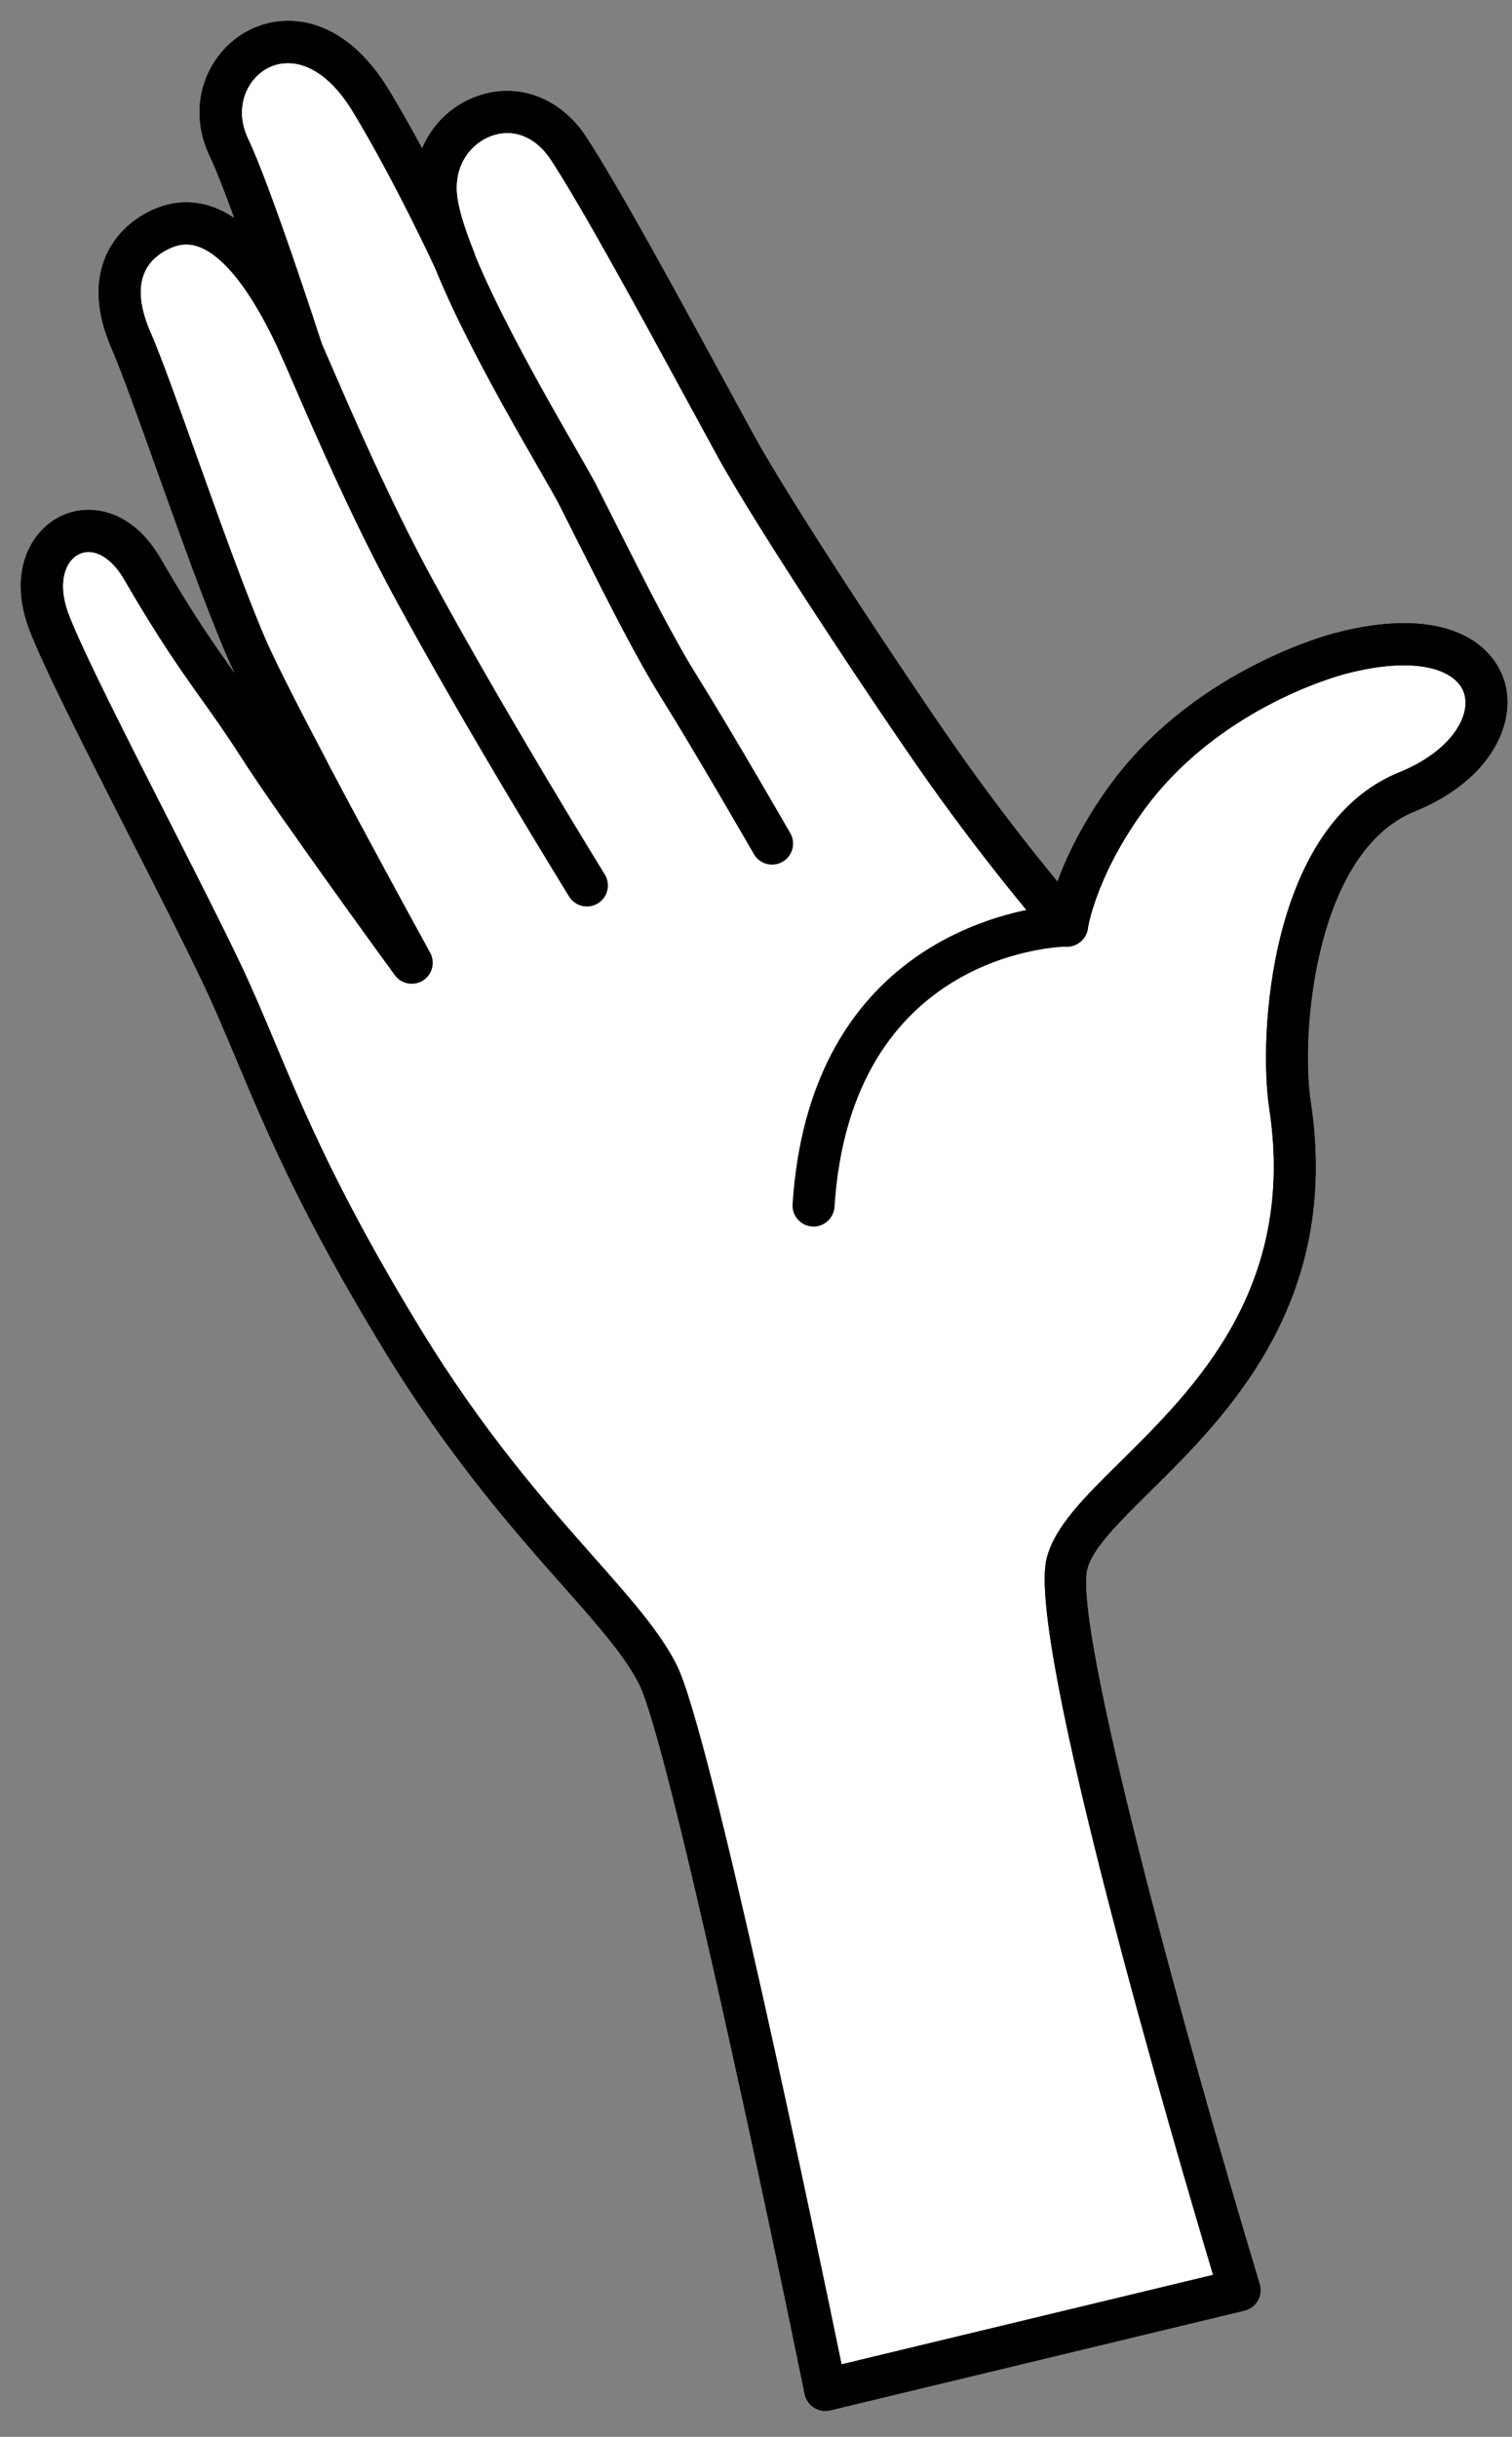
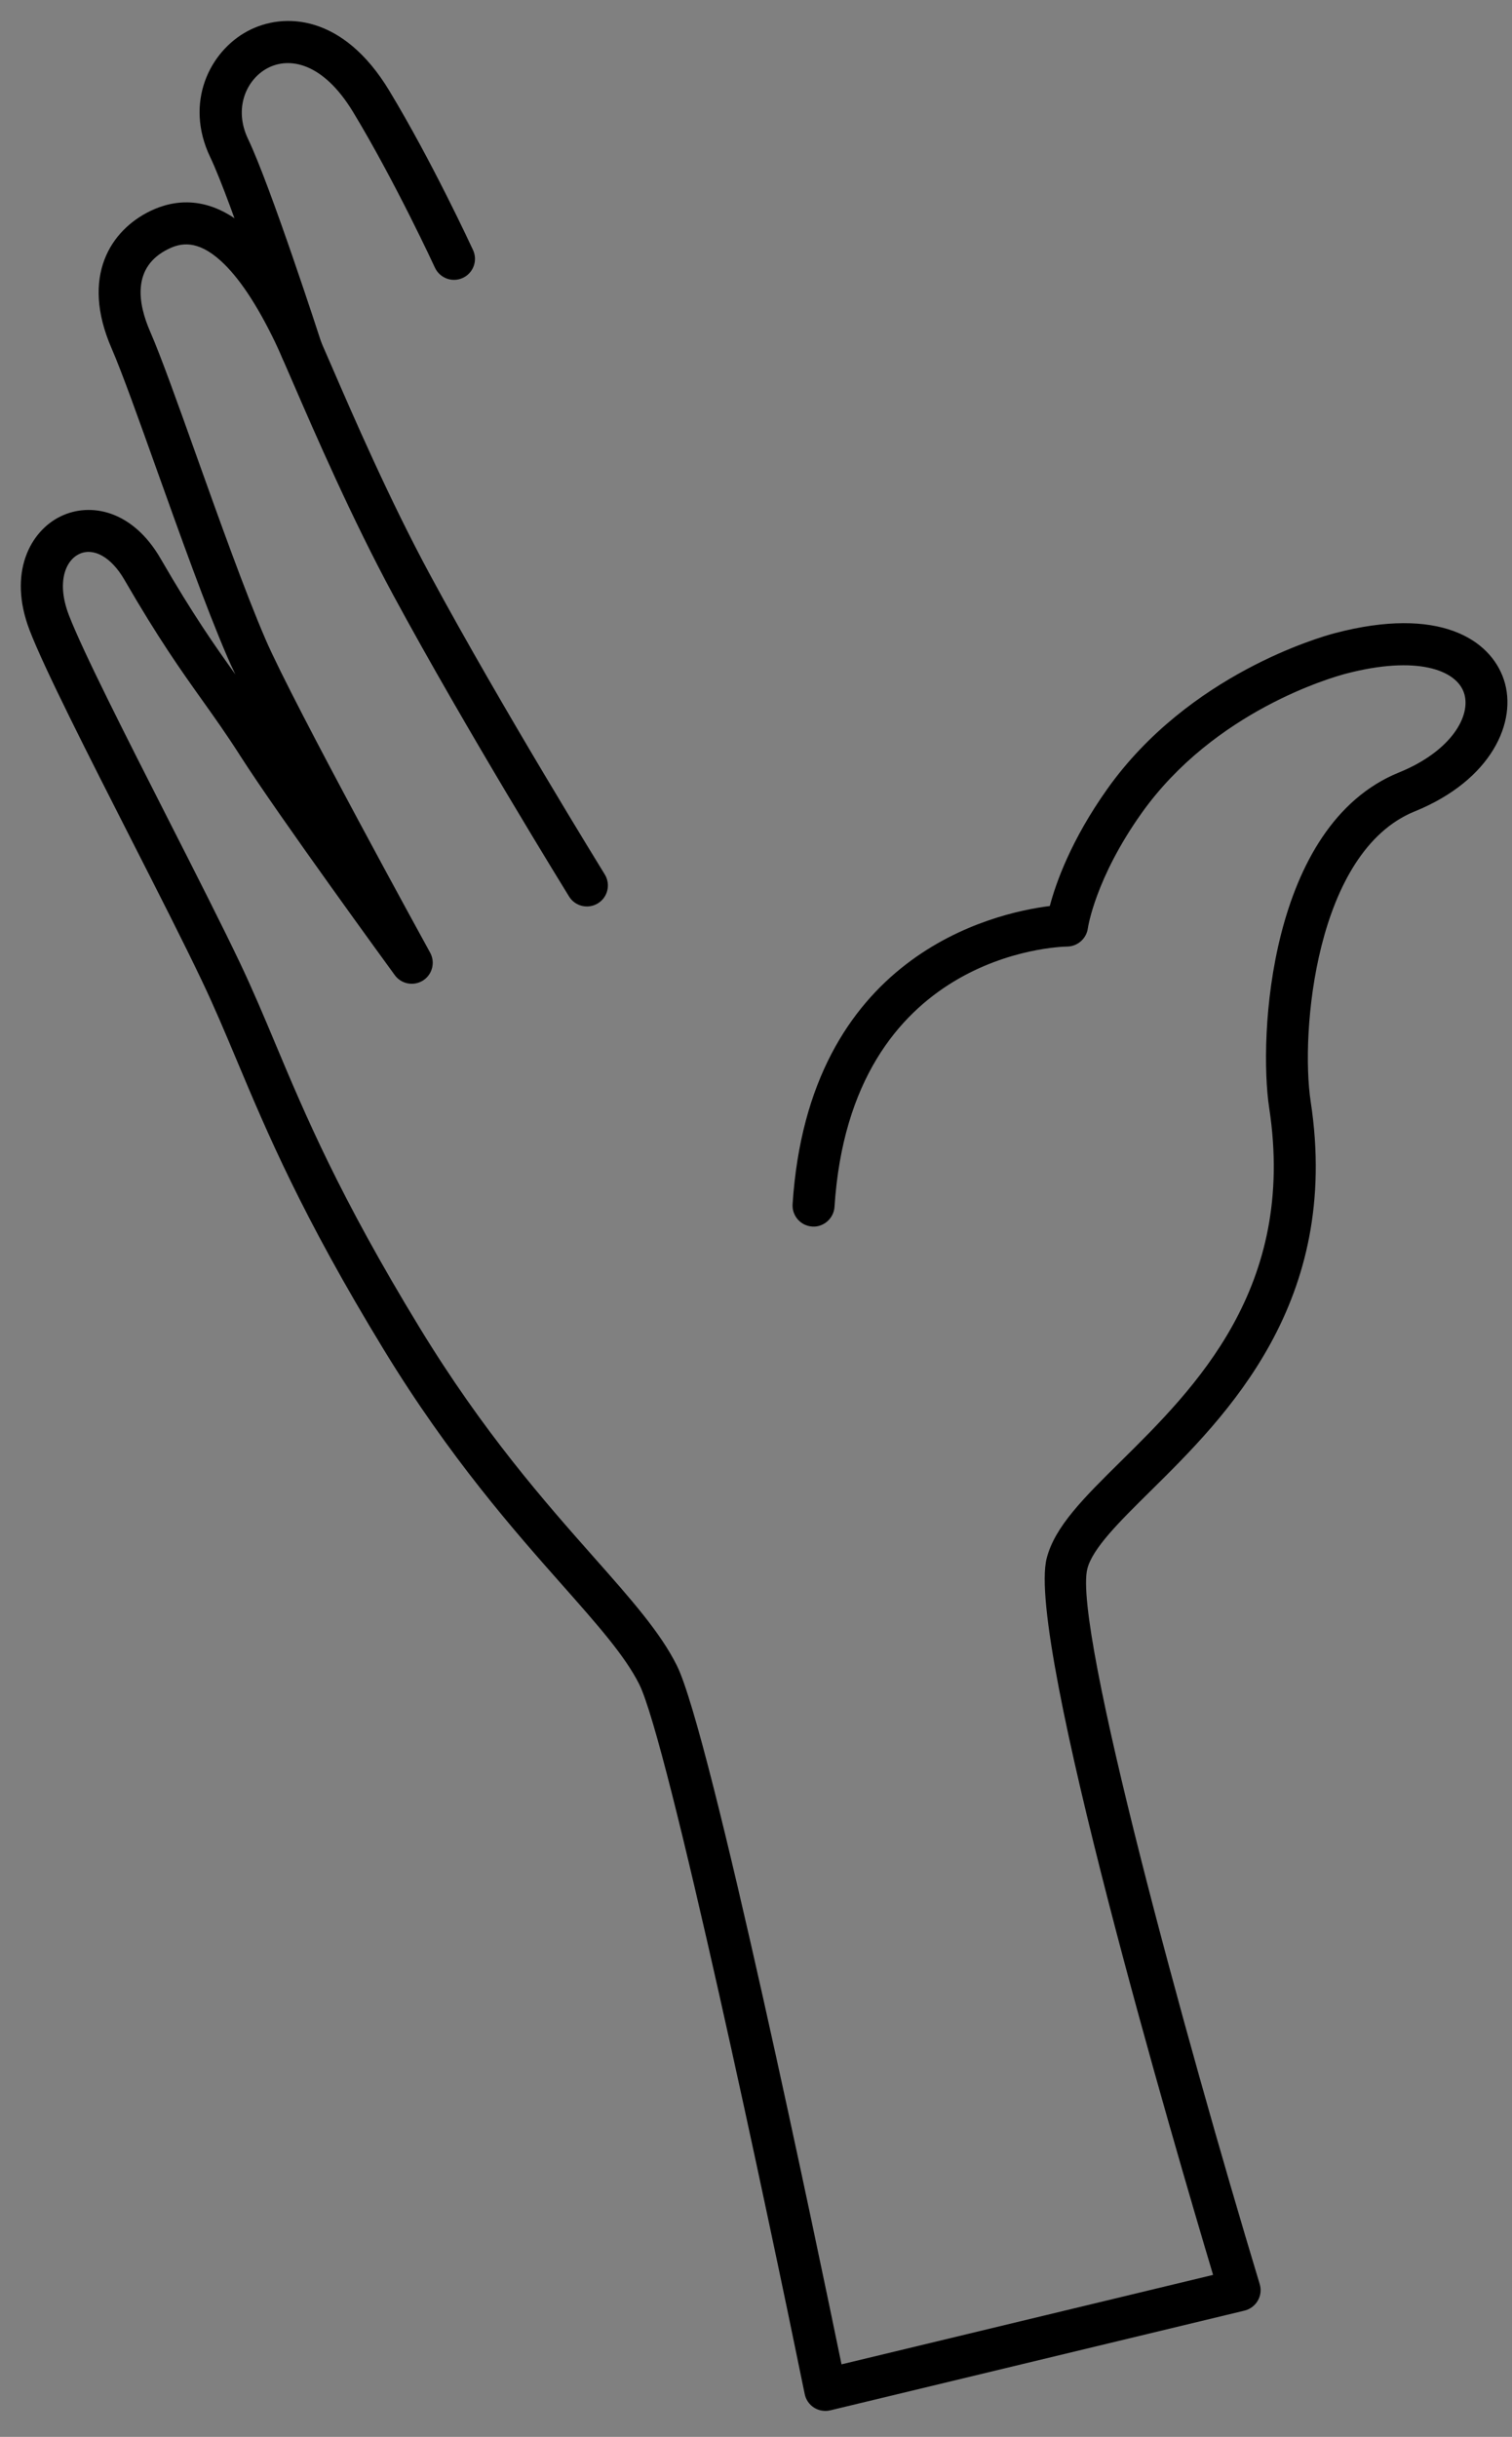
<svg xmlns="http://www.w3.org/2000/svg" id="fig-man-stand-hand" viewBox="0 0 36 58">
  <rect x="0" y="0" width="36" height="58" fill="#808080" stroke="none" />
  <defs>
    <style>
      .cls-1 {
        fill: #000;
      }

      .cls-1, .cls-2 {
        stroke-width: 0px;
      }

      .cls-2 {
        fill: #fff;
      }
    </style>
  </defs>
  <g>
-     <path class="cls-2" d="M3.393,13.546c1.287,2.223,1.841,2.755,2.754,4.182.247.386.63.945,1.055,1.553l.13-.946c-.642-1.216-1.223-2.35-1.467-2.917-.897-2.079-2.178-6.015-2.748-7.328-.571-1.313-.168-2.206.682-2.617,1.316-.636,2.4.791,3.199,2.446.048.099.112.242.187.412h0s-1.202-3.708-1.728-4.807c-.942-1.969,1.672-3.938,3.382-1.113,1.027,1.697,1.971,3.749,1.971,3.749h.002c-.232-.578-.396-1.1-.433-1.495-.171-1.826,2.052-2.816,3.153-1.141.957,1.456,3.054,5.394,3.996,7.106.942,1.712,3.8,6.012,4.966,7.663,1.526,2.159,2.911,3.737,2.911,3.737h0s.164-1.272,1.37-2.967c1.584-2.226,4.095-3.236,5.137-3.51,4.067-1.07,4.538,2.097,1.584,3.296-2.689,1.091-3.053,5.672-2.782,7.449.999,6.55-4.794,8.904-5.308,10.916s4.11,17.294,4.11,17.294l-9.864,2.374s-3.122-15.296-3.983-17.018c-.861-1.722-3.412-3.589-6.102-8.001-2.69-4.412-3.233-6.481-4.309-8.74-1.076-2.259-3.527-6.852-4.084-8.302-.765-1.989,1.186-3.061,2.22-1.274Z" />
-     <path class="cls-1" d="M19.65,57.382c-.094,0-.188-.027-.269-.078-.114-.073-.194-.189-.221-.322-.865-4.237-3.258-15.531-3.94-16.895-.336-.673-.992-1.413-1.821-2.35-1.136-1.282-2.691-3.039-4.261-5.614-1.955-3.206-2.778-5.166-3.504-6.895-.274-.652-.531-1.264-.83-1.891-.417-.878-1.044-2.109-1.686-3.37-1.015-1.995-2.064-4.058-2.413-4.967-.526-1.369.018-2.367.747-2.715.697-.333,1.701-.149,2.372,1.011h0c.784,1.355,1.292,2.072,1.78,2.756-.082-.172-.148-.317-.2-.437-.501-1.161-1.119-2.889-1.663-4.413-.43-1.203-.836-2.339-1.085-2.913-.747-1.718-.013-2.814.923-3.267.483-.234,1.199-.371,2.003.172-.22-.604-.429-1.143-.578-1.456-.622-1.3-.01-2.514.882-2.995.879-.475,2.291-.39,3.378,1.408.274.453.542.929.787,1.384.241-.577.706-1.033,1.323-1.25.958-.337,1.968.042,2.575.963.771,1.173,2.237,3.871,3.308,5.841l.708,1.299c.916,1.665,3.75,5.936,4.936,7.615.888,1.256,1.734,2.321,2.276,2.98.208-.566.568-1.338,1.189-2.211,1.939-2.724,5.067-3.612,5.417-3.704,2.477-.651,3.701.145,4.021,1.108.332.996-.291,2.392-2.122,3.135-2.368.961-2.726,5.273-2.477,6.91.729,4.779-2.008,7.483-3.82,9.272-.737.728-1.374,1.357-1.498,1.844-.349,1.367,2.332,11.169,4.104,17.026.04.132.024.274-.045.393-.068.119-.183.205-.316.238l-9.864,2.374c-.039.009-.078.014-.117.014ZM2.11,13.136c-.078,0-.153.017-.225.051-.327.156-.542.678-.244,1.454.331.86,1.368,2.9,2.371,4.872.646,1.27,1.276,2.51,1.697,3.394.305.641.568,1.266.848,1.934.712,1.696,1.52,3.619,3.436,6.761,1.524,2.499,2.983,4.147,4.156,5.472.878.992,1.572,1.775,1.967,2.566.799,1.599,3.362,13.92,3.921,16.634l8.847-2.129c-.888-2.967-4.458-15.115-3.962-17.056.193-.756.886-1.44,1.764-2.307,1.767-1.745,4.187-4.135,3.534-8.409-.258-1.693-.006-6.731,3.089-7.987,1.247-.506,1.729-1.353,1.549-1.893-.182-.548-1.125-.902-2.818-.456-.314.083-3.123.879-4.857,3.316-1.106,1.555-1.28,2.732-1.281,2.743-.027.194-.165.355-.352.411-.186.055-.39,0-.52-.148-.014-.016-1.42-1.623-2.943-3.778-1.171-1.658-4.027-5.95-4.995-7.71l-.71-1.303c-1.062-1.955-2.518-4.631-3.266-5.77-.355-.54-.882-.754-1.407-.568-.463.162-.898.655-.83,1.388.029.312.163.768.398,1.355.065.162.041.347-.064.487-.105.14-.276.215-.45.197-.176-.018-.333-.128-.407-.289-.009-.021-.946-2.047-1.945-3.699-.723-1.195-1.532-1.324-2.048-1.045-.486.262-.81.942-.455,1.684.534,1.116,1.703,4.716,1.752,4.868.082.253-.049.527-.297.622-.248.094-.528-.022-.636-.266-.072-.163-.134-.302-.18-.396-.432-.896-.867-1.545-1.291-1.928-.565-.511-.959-.42-1.24-.284-.886.428-.729,1.306-.441,1.967.263.604.655,1.703,1.11,2.975.54,1.51,1.151,3.222,1.639,4.354.206.478.694,1.447,1.451,2.882.049.093.067.198.053.302l-.13.946c-.028.204-.178.369-.378.418-.2.048-.409-.031-.527-.199-.43-.614-.816-1.179-1.066-1.57-.333-.522-.619-.922-.91-1.331-.508-.714-1.034-1.452-1.855-2.87h0c-.245-.423-.56-.661-.851-.661Z" />
-   </g>
+     </g>
  <path class="cls-1" d="M19.65,57.382c-.094,0-.188-.027-.269-.078-.114-.073-.194-.189-.221-.322-.865-4.237-3.258-15.53-3.94-16.894-.336-.673-.992-1.413-1.821-2.35-1.136-1.282-2.691-3.039-4.261-5.614-1.955-3.206-2.778-5.166-3.504-6.895-.274-.652-.531-1.264-.83-1.891-.417-.878-1.044-2.109-1.686-3.37-1.015-1.995-2.064-4.058-2.413-4.967-.526-1.369.018-2.367.747-2.715.697-.334,1.701-.15,2.372,1.01.784,1.355,1.292,2.072,1.78,2.756-.08-.167-.147-.314-.2-.437-.501-1.162-1.119-2.89-1.664-4.414-.43-1.203-.835-2.339-1.084-2.912-.747-1.718-.013-2.814.923-3.267.552-.267,1.407-.407,2.346.443.528.477,1.025,1.208,1.521,2.236.096.198.248.548.446,1.005.516,1.192,1.38,3.186,2.351,4.982,1.707,3.16,4.132,7.084,4.156,7.124.145.235.073.543-.162.688-.235.145-.543.073-.688-.162-.024-.04-2.464-3.989-4.186-7.174-.991-1.834-1.866-3.854-2.389-5.06-.19-.439-.336-.777-.428-.968-.433-.897-.867-1.546-1.291-1.929-.565-.511-.959-.42-1.24-.284-.886.428-.729,1.306-.441,1.967.263.604.655,1.702,1.109,2.974.54,1.51,1.151,3.222,1.64,4.355.661,1.533,3.886,7.396,3.918,7.455.127.231.053.521-.169.663-.224.141-.518.085-.672-.127-.112-.154-2.764-3.789-3.675-5.213-.333-.522-.619-.922-.91-1.331-.508-.714-1.034-1.452-1.855-2.87-.31-.535-.732-.773-1.076-.609-.327.156-.542.678-.244,1.454.331.86,1.368,2.9,2.371,4.872.646,1.27,1.276,2.51,1.697,3.394.305.641.568,1.266.848,1.934.712,1.696,1.52,3.619,3.436,6.761,1.524,2.499,2.983,4.147,4.156,5.472.878.992,1.572,1.775,1.967,2.566.799,1.599,3.362,13.92,3.921,16.634l8.847-2.129c-.888-2.967-4.458-15.115-3.962-17.056.193-.756.886-1.44,1.764-2.307,1.767-1.745,4.187-4.135,3.534-8.409-.258-1.693-.006-6.731,3.089-7.987,1.247-.506,1.729-1.353,1.549-1.893-.182-.548-1.124-.902-2.818-.457-.314.083-3.122.878-4.857,3.316-1.106,1.555-1.28,2.731-1.281,2.743-.034.244-.243.43-.489.434-.21.003-5.152.152-5.543,6.197-.018.276-.264.488-.531.467-.276-.018-.484-.256-.467-.531.383-5.917,4.757-6.927,6.124-7.098.142-.537.501-1.565,1.373-2.791,1.939-2.725,5.067-3.612,5.417-3.704,2.476-.651,3.7.146,4.021,1.108.332.996-.291,2.392-2.122,3.135-2.368.961-2.726,5.273-2.477,6.91.729,4.779-2.008,7.483-3.82,9.272-.737.728-1.374,1.357-1.498,1.844-.349,1.367,2.332,11.169,4.104,17.026.04.132.024.274-.045.393-.068.119-.183.205-.316.238l-9.864,2.374c-.039.009-.078.014-.117.014Z" />
-   <path class="cls-1" d="M25.405,22.53c-.139,0-.277-.058-.376-.17-.014-.016-1.42-1.623-2.943-3.778-1.197-1.694-4.062-6.013-4.996-7.71l-.71-1.303c-1.062-1.955-2.518-4.631-3.266-5.77-.355-.54-.882-.754-1.407-.568-.463.162-.898.655-.83,1.388.126,1.35,1.944,4.51,2.817,6.03.242.421.427.743.512.912l.462.915c.793,1.573,1.366,2.708,1.939,3.627.827,1.324,2.195,3.702,2.209,3.726.138.239.055.545-.184.683-.239.138-.545.055-.683-.184-.014-.024-1.373-2.386-2.19-3.694-.597-.957-1.179-2.11-1.984-3.706l-.461-.914c-.081-.16-.257-.465-.487-.865-.979-1.701-2.799-4.868-2.947-6.435-.103-1.101.498-2.075,1.494-2.425.958-.337,1.968.042,2.575.963.771,1.173,2.237,3.871,3.308,5.841l.708,1.299c.918,1.668,3.751,5.938,4.936,7.615,1.491,2.11,2.865,3.68,2.878,3.696.182.208.161.523-.046.706-.095.083-.212.124-.33.124Z" />
  <path class="cls-1" d="M7.184,8.831c-.211,0-.407-.135-.476-.346-.012-.037-1.198-3.688-1.703-4.745-.622-1.3-.01-2.514.882-2.995.879-.475,2.291-.39,3.378,1.408,1.029,1.701,1.958,3.714,1.998,3.799.116.251.006.548-.245.663-.25.116-.547.005-.663-.245-.009-.021-.946-2.047-1.945-3.699-.723-1.195-1.532-1.324-2.048-1.045-.486.262-.81.942-.455,1.684.534,1.117,1.703,4.716,1.752,4.868.085.263-.059.545-.321.63-.051.017-.104.025-.154.025Z" />
</svg>